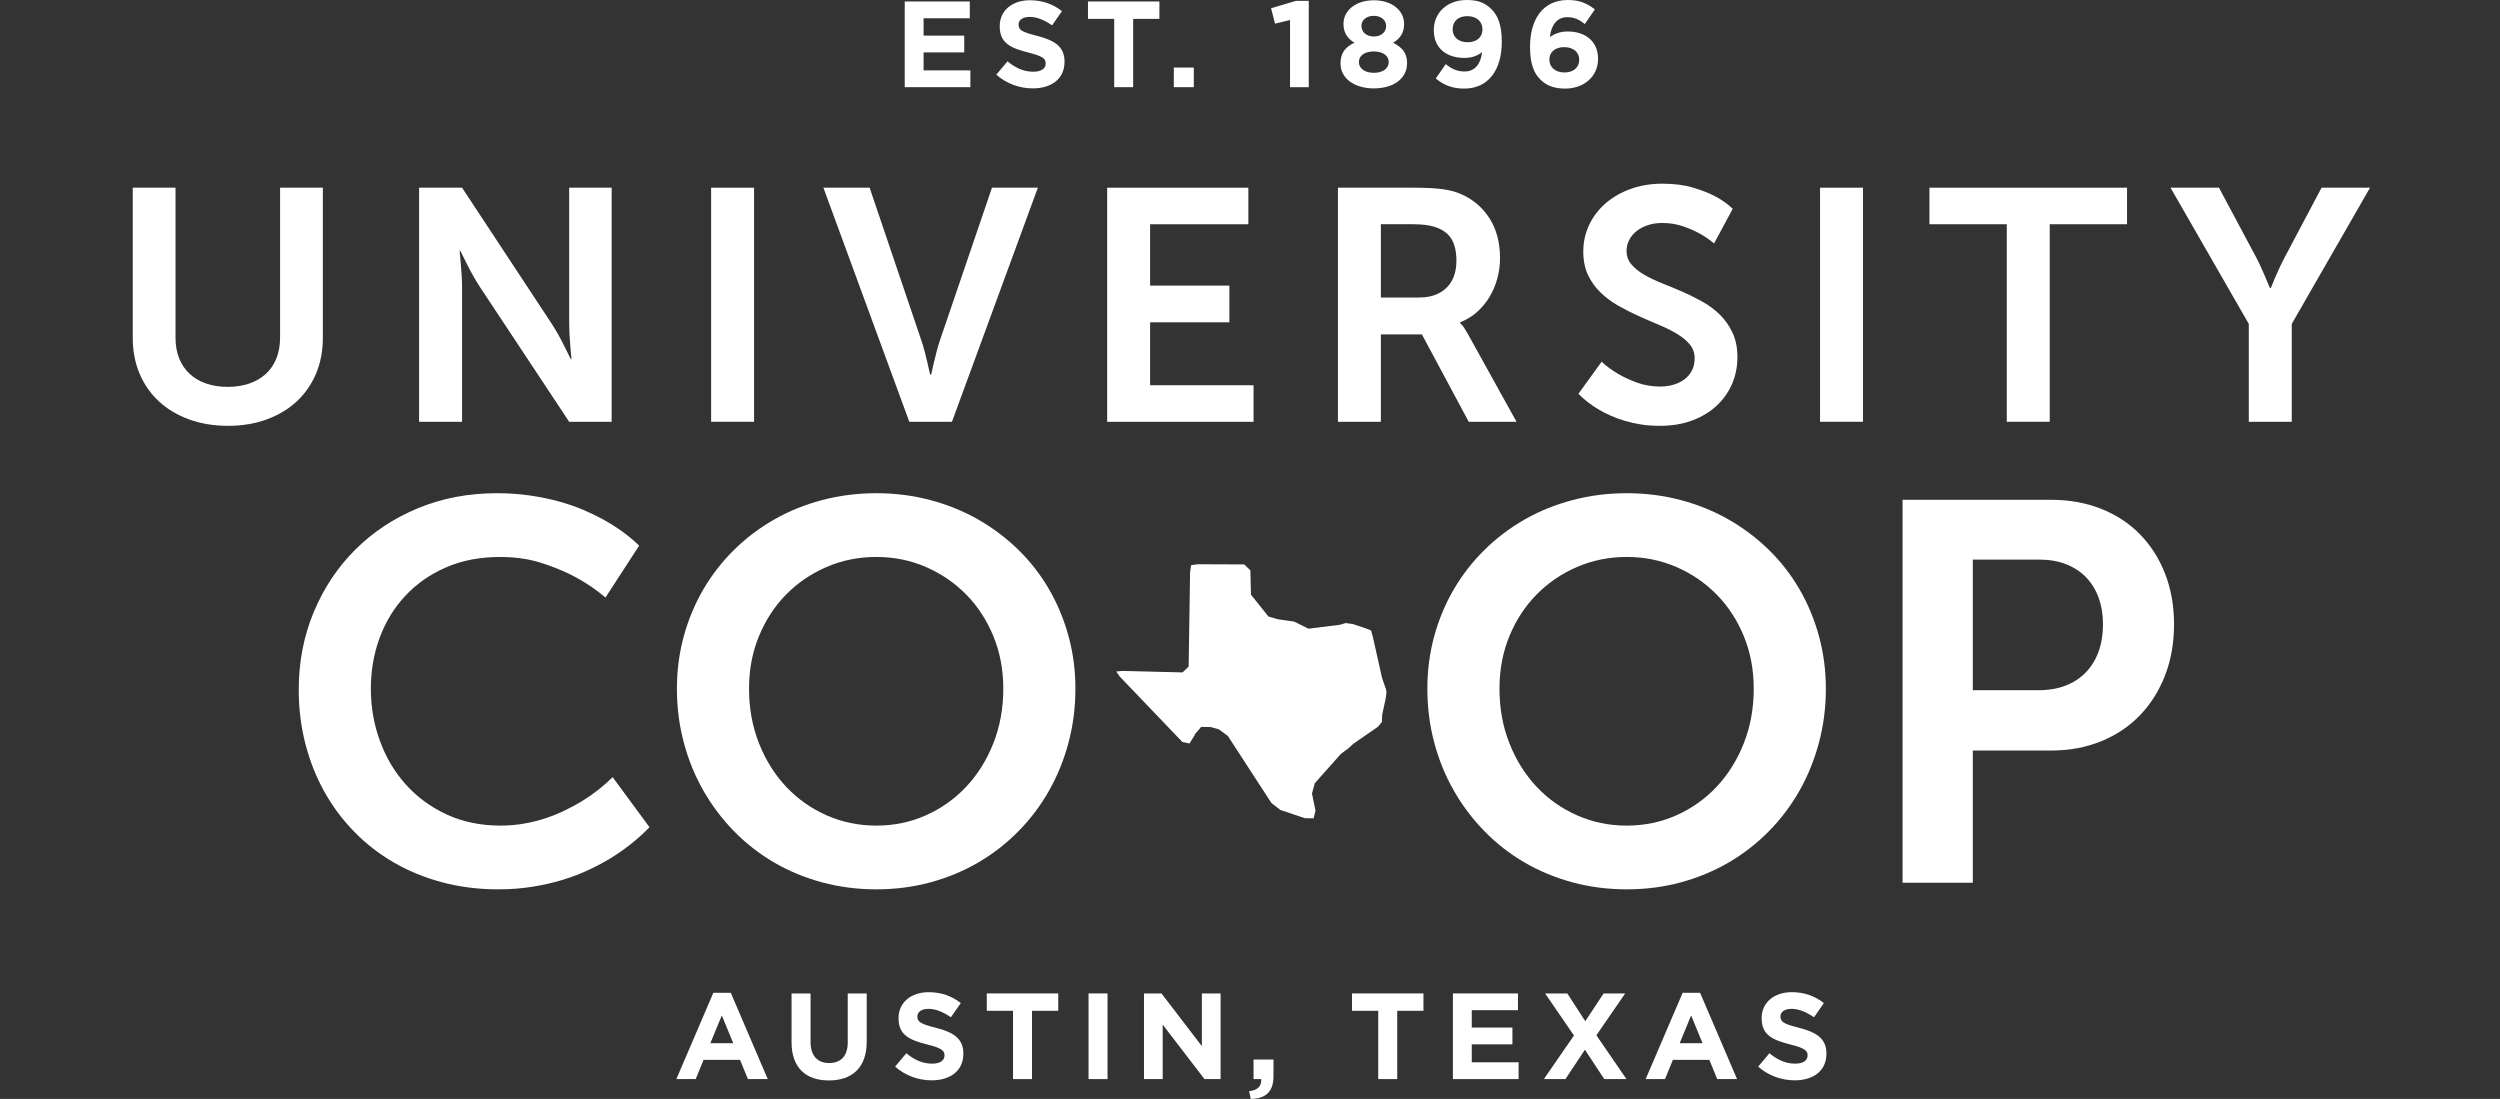
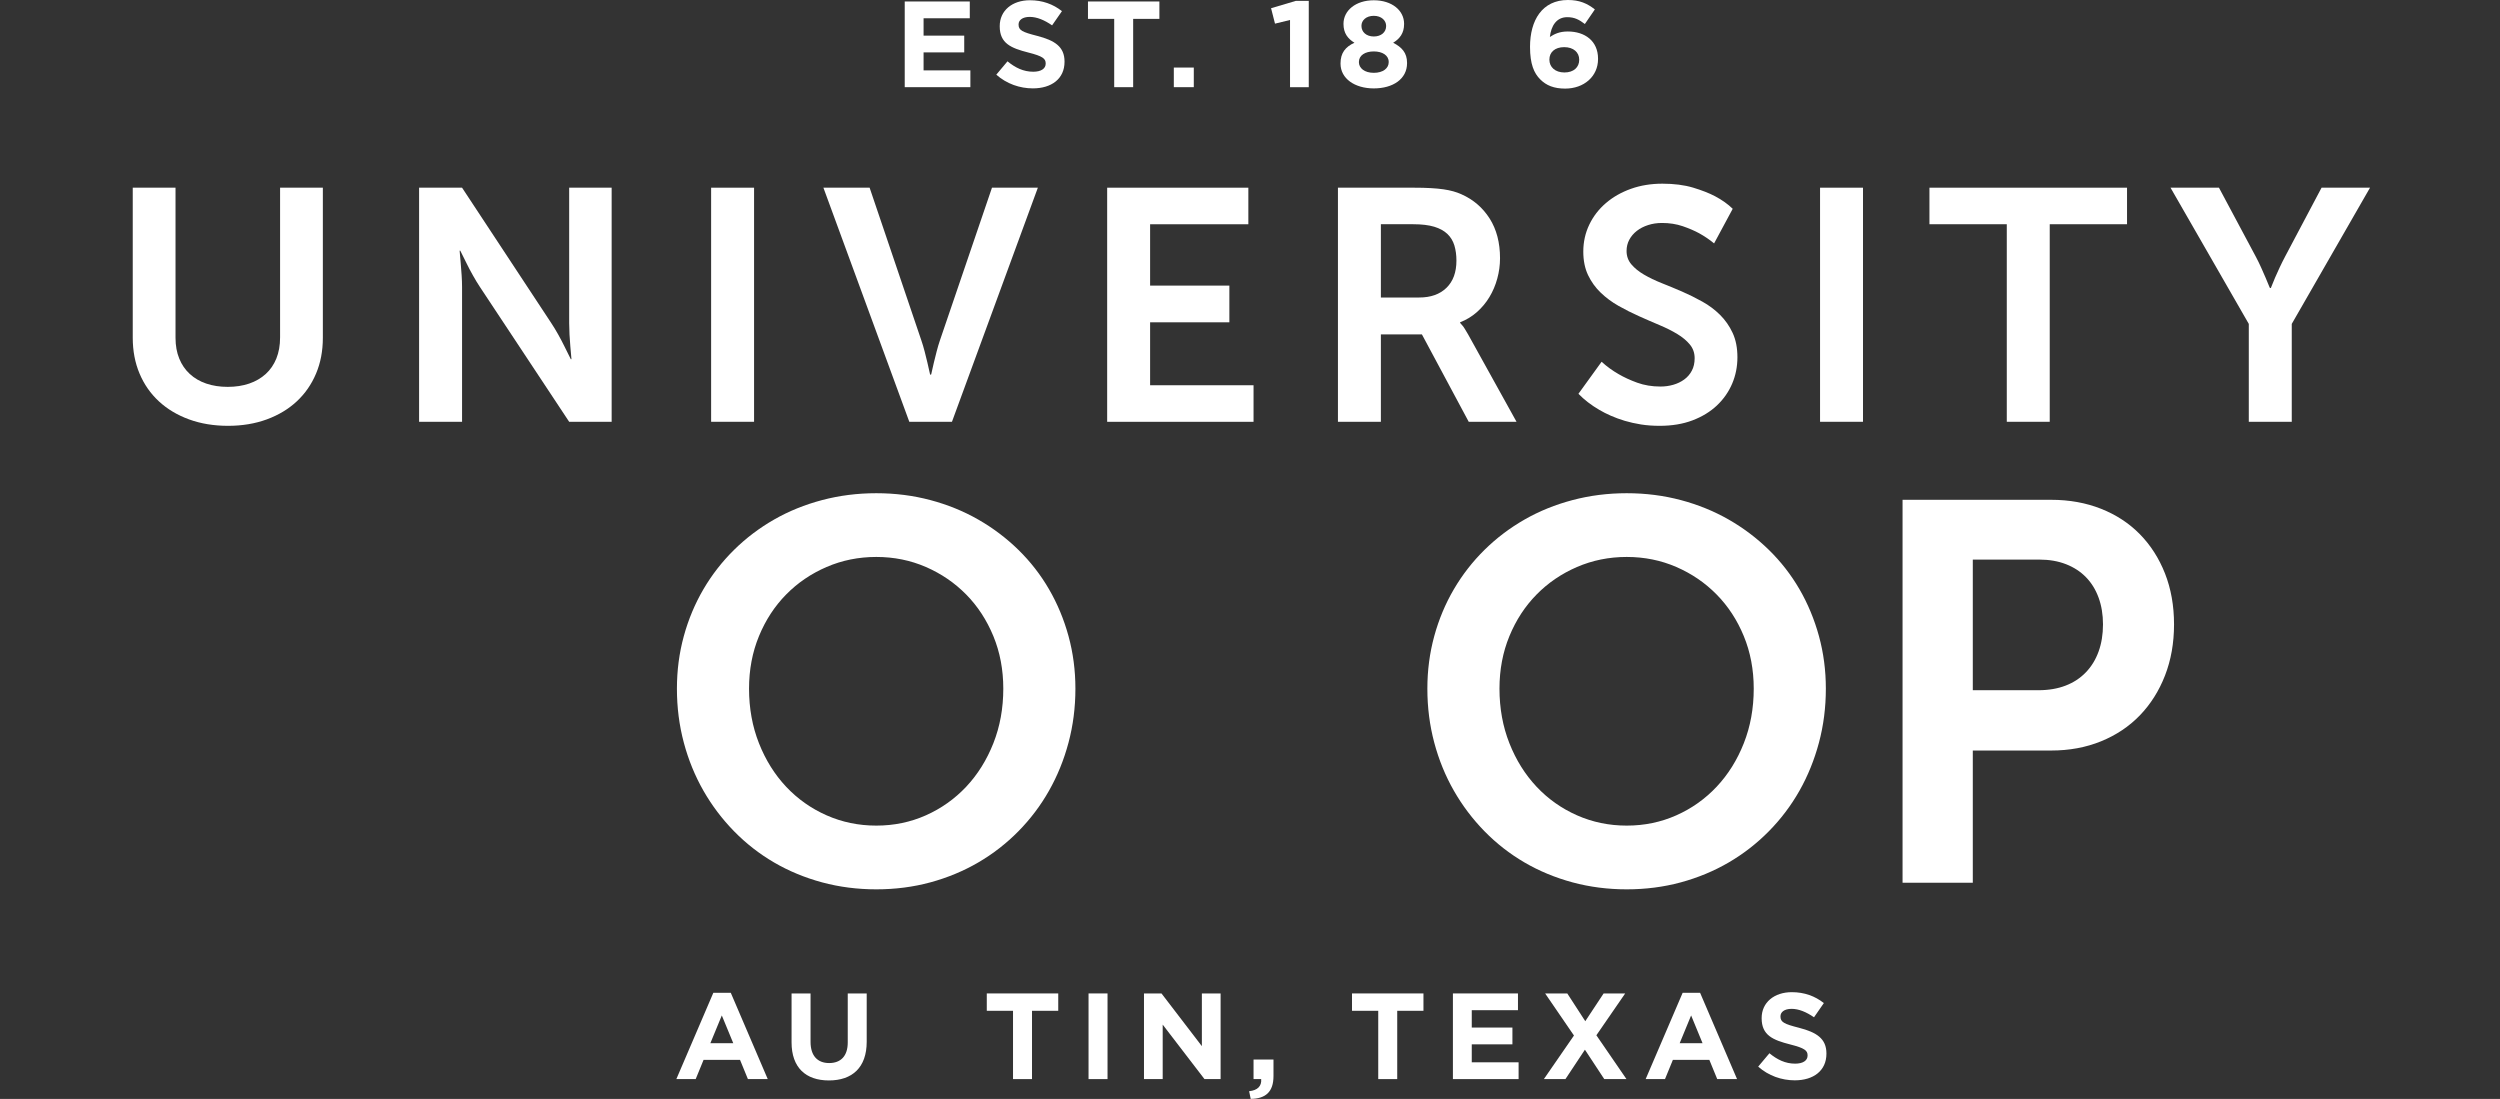
<svg xmlns="http://www.w3.org/2000/svg" fill="none" viewBox="0 0 91 40" height="40" width="91">
  <rect x="0" y="0" width="91" height="40" fill="#333333" stroke="none" />
  <path fill="white" d="M4.832 6.832H6.389V12.294C6.389 12.58 6.434 12.833 6.525 13.053C6.615 13.274 6.743 13.461 6.909 13.613C7.074 13.765 7.273 13.882 7.507 13.962C7.741 14.042 8.002 14.082 8.289 14.082C8.576 14.082 8.837 14.042 9.071 13.962C9.305 13.882 9.505 13.765 9.673 13.613C9.84 13.461 9.968 13.273 10.059 13.051C10.149 12.828 10.195 12.572 10.195 12.283V6.832H11.752V12.294C11.752 12.771 11.67 13.206 11.504 13.599C11.339 13.991 11.105 14.328 10.802 14.61C10.5 14.891 10.136 15.11 9.711 15.266C9.286 15.422 8.816 15.5 8.301 15.5C7.782 15.5 7.309 15.422 6.882 15.266C6.455 15.11 6.089 14.891 5.785 14.61C5.48 14.328 5.245 13.991 5.08 13.599C4.914 13.206 4.832 12.771 4.832 12.294V6.832Z" />
  <path fill="white" d="M15.255 6.832H16.819L20.063 11.755C20.146 11.88 20.23 12.018 20.314 12.168C20.399 12.319 20.474 12.463 20.541 12.599C20.62 12.755 20.698 12.914 20.777 13.074H20.801C20.785 12.918 20.771 12.761 20.76 12.605C20.748 12.473 20.738 12.329 20.73 12.175C20.722 12.02 20.718 11.88 20.718 11.755V6.832H22.264V15.354H20.718L17.467 10.442C17.385 10.318 17.301 10.18 17.217 10.029C17.132 9.879 17.056 9.735 16.99 9.599C16.911 9.442 16.832 9.284 16.754 9.124H16.73C16.742 9.28 16.755 9.436 16.771 9.593C16.783 9.729 16.794 9.874 16.804 10.026C16.814 10.179 16.819 10.318 16.819 10.442V15.354H15.255V6.832Z" />
  <path fill="white" d="M27.448 6.832H25.885V15.353H27.448V6.832Z" />
  <path fill="white" d="M29.972 6.832H31.654L33.536 12.388C33.579 12.513 33.62 12.648 33.657 12.793C33.694 12.937 33.728 13.072 33.757 13.197C33.787 13.322 33.81 13.427 33.828 13.511C33.846 13.595 33.856 13.637 33.861 13.637H33.89C33.894 13.637 33.905 13.595 33.922 13.511C33.94 13.427 33.964 13.322 33.993 13.197C34.023 13.072 34.056 12.937 34.094 12.793C34.131 12.648 34.171 12.513 34.214 12.388L36.108 6.832H37.778L34.651 15.354H33.099L29.972 6.832Z" />
  <path fill="white" d="M40.301 6.832H45.44V8.163H41.864V10.396H44.749V11.732H41.864V14.023H45.629V15.354H40.301V6.832Z" />
  <path fill="white" d="M51.662 10.829C52.079 10.829 52.409 10.712 52.651 10.477C52.892 10.243 53.014 9.913 53.014 9.487C53.014 9.284 52.989 9.1 52.94 8.936C52.89 8.772 52.806 8.632 52.686 8.517C52.566 8.402 52.406 8.314 52.206 8.253C52.005 8.193 51.751 8.162 51.444 8.162H50.264V10.829H51.662ZM48.701 6.832H51.468C51.7 6.832 51.903 6.837 52.078 6.847C52.253 6.857 52.408 6.871 52.542 6.891C52.675 6.91 52.794 6.935 52.898 6.964C53.003 6.993 53.102 7.029 53.197 7.072C53.629 7.264 53.971 7.558 54.223 7.954C54.475 8.351 54.601 8.833 54.601 9.399C54.601 9.653 54.567 9.901 54.5 10.143C54.434 10.386 54.338 10.609 54.214 10.815C54.09 11.02 53.939 11.201 53.76 11.36C53.581 11.518 53.377 11.642 53.149 11.731V11.755C53.173 11.779 53.201 11.81 53.232 11.849C53.26 11.88 53.29 11.923 53.323 11.978C53.357 12.033 53.395 12.097 53.438 12.171L55.202 15.354H53.462L51.757 12.171H50.264V15.354H48.701V6.832Z" />
  <path fill="white" d="M58.298 13.168C58.487 13.34 58.693 13.49 58.918 13.619C59.111 13.732 59.336 13.836 59.594 13.93C59.851 14.023 60.133 14.07 60.44 14.07C60.601 14.07 60.757 14.049 60.906 14.006C61.056 13.963 61.188 13.899 61.304 13.815C61.42 13.731 61.513 13.625 61.581 13.496C61.651 13.367 61.685 13.214 61.685 13.039C61.685 12.847 61.627 12.681 61.511 12.541C61.395 12.4 61.242 12.272 61.051 12.157C60.86 12.041 60.643 11.933 60.402 11.832C60.16 11.73 59.912 11.623 59.659 11.509C59.405 11.396 59.157 11.271 58.915 11.134C58.673 10.997 58.457 10.837 58.266 10.653C58.075 10.47 57.922 10.257 57.806 10.015C57.69 9.772 57.632 9.487 57.632 9.159C57.632 8.807 57.705 8.48 57.85 8.177C57.995 7.874 58.197 7.613 58.455 7.392C58.712 7.171 59.016 6.998 59.366 6.873C59.716 6.748 60.098 6.686 60.511 6.686C60.936 6.686 61.307 6.734 61.626 6.829C61.944 6.925 62.212 7.029 62.428 7.143C62.68 7.276 62.894 7.428 63.071 7.6L62.393 8.86C62.228 8.723 62.047 8.6 61.85 8.491C61.677 8.397 61.476 8.311 61.249 8.233C61.02 8.155 60.77 8.116 60.499 8.116C60.318 8.116 60.149 8.141 59.992 8.192C59.835 8.242 59.697 8.313 59.582 8.403C59.466 8.493 59.374 8.6 59.307 8.725C59.24 8.85 59.207 8.987 59.207 9.135C59.207 9.323 59.265 9.485 59.381 9.622C59.497 9.759 59.649 9.883 59.838 9.994C60.027 10.105 60.242 10.209 60.484 10.305C60.726 10.401 60.973 10.503 61.225 10.612C61.476 10.722 61.724 10.844 61.965 10.979C62.207 11.113 62.422 11.275 62.611 11.462C62.8 11.65 62.952 11.868 63.068 12.118C63.185 12.369 63.242 12.664 63.242 13.004C63.242 13.344 63.179 13.664 63.051 13.965C62.923 14.265 62.738 14.53 62.496 14.759C62.254 14.987 61.958 15.168 61.608 15.301C61.258 15.434 60.859 15.5 60.411 15.5C60.171 15.5 59.945 15.484 59.735 15.451C59.525 15.417 59.328 15.373 59.145 15.319C58.962 15.264 58.793 15.202 58.638 15.134C58.482 15.066 58.342 14.994 58.216 14.92C57.921 14.748 57.667 14.553 57.455 14.334L58.298 13.168Z" />
  <path fill="white" d="M67.813 6.832H66.25V15.353H67.813V6.832Z" />
  <path fill="white" d="M73.047 8.162H70.232V6.832H77.424V8.162H74.61V15.353H73.047V8.162Z" />
  <path fill="white" d="M81.856 11.79L79.007 6.832H80.77L82.11 9.34C82.181 9.473 82.247 9.608 82.308 9.745C82.369 9.882 82.423 10.005 82.47 10.114C82.517 10.224 82.554 10.313 82.582 10.384C82.609 10.454 82.625 10.487 82.629 10.483H82.659C82.706 10.362 82.757 10.237 82.812 10.108C82.859 9.999 82.914 9.877 82.977 9.742C83.04 9.607 83.107 9.473 83.177 9.34L84.505 6.832H86.269L83.42 11.79V15.354H81.856V11.79Z" />
-   <path fill="white" d="M10.874 25.105C10.874 24.095 11.056 23.154 11.419 22.282C11.783 21.41 12.286 20.652 12.929 20.01C13.573 19.368 14.333 18.864 15.212 18.5C16.09 18.136 17.047 17.953 18.083 17.953C18.507 17.953 18.908 17.981 19.284 18.035C19.66 18.09 20.011 18.161 20.336 18.251C20.661 18.34 20.958 18.443 21.229 18.558C21.499 18.673 21.743 18.791 21.962 18.912C22.47 19.194 22.904 19.51 23.265 19.861L22.039 21.75C21.718 21.475 21.357 21.229 20.958 21.012C20.617 20.826 20.214 20.657 19.747 20.503C19.281 20.35 18.768 20.274 18.208 20.274C17.468 20.274 16.807 20.401 16.225 20.657C15.642 20.913 15.149 21.259 14.744 21.698C14.338 22.135 14.03 22.643 13.817 23.221C13.605 23.8 13.499 24.415 13.499 25.067C13.499 25.732 13.608 26.364 13.827 26.965C14.046 27.566 14.359 28.095 14.768 28.552C15.176 29.009 15.672 29.373 16.254 29.645C16.836 29.916 17.494 30.052 18.227 30.052C18.53 30.052 18.821 30.026 19.101 29.975C19.381 29.924 19.643 29.857 19.887 29.774C20.132 29.691 20.362 29.597 20.577 29.491C20.793 29.386 20.991 29.279 21.171 29.17C21.589 28.915 21.965 28.62 22.3 28.288L23.641 30.11C23.236 30.531 22.763 30.908 22.223 31.241C21.991 31.381 21.73 31.521 21.441 31.658C21.152 31.795 20.836 31.917 20.495 32.022C20.154 32.127 19.786 32.212 19.39 32.276C18.995 32.34 18.575 32.372 18.131 32.372C17.417 32.372 16.741 32.287 16.104 32.118C15.467 31.949 14.88 31.709 14.343 31.399C13.806 31.089 13.323 30.715 12.896 30.277C12.468 29.84 12.104 29.352 11.805 28.816C11.506 28.279 11.276 27.697 11.115 27.071C10.954 26.444 10.874 25.79 10.874 25.105Z" />
  <path fill="white" d="M27.265 25.067C27.265 25.783 27.386 26.446 27.627 27.056C27.868 27.666 28.198 28.193 28.616 28.638C29.034 29.082 29.525 29.429 30.088 29.678C30.651 29.927 31.254 30.052 31.897 30.052C32.54 30.052 33.142 29.927 33.702 29.678C34.261 29.429 34.75 29.082 35.169 28.638C35.587 28.193 35.916 27.666 36.158 27.056C36.399 26.446 36.52 25.783 36.52 25.067C36.52 24.377 36.399 23.739 36.158 23.154C35.916 22.569 35.587 22.065 35.169 21.64C34.75 21.215 34.261 20.881 33.702 20.638C33.142 20.395 32.54 20.273 31.897 20.273C31.254 20.273 30.651 20.395 30.088 20.638C29.525 20.881 29.034 21.215 28.616 21.64C28.198 22.065 27.868 22.569 27.627 23.154C27.386 23.739 27.265 24.377 27.265 25.067ZM24.64 25.067C24.64 24.402 24.724 23.765 24.891 23.154C25.058 22.544 25.297 21.975 25.605 21.448C25.914 20.921 26.286 20.443 26.72 20.015C27.154 19.587 27.64 19.219 28.177 18.912C28.714 18.605 29.296 18.369 29.924 18.203C30.551 18.037 31.209 17.953 31.897 17.953C32.586 17.953 33.242 18.037 33.866 18.203C34.49 18.369 35.071 18.605 35.608 18.912C36.145 19.219 36.632 19.587 37.07 20.015C37.507 20.443 37.879 20.921 38.184 21.448C38.49 21.975 38.727 22.544 38.894 23.154C39.061 23.765 39.145 24.402 39.145 25.067C39.145 25.751 39.061 26.406 38.894 27.032C38.727 27.659 38.49 28.242 38.184 28.782C37.879 29.322 37.507 29.814 37.07 30.258C36.632 30.702 36.145 31.081 35.608 31.394C35.071 31.707 34.49 31.948 33.866 32.118C33.242 32.287 32.586 32.372 31.897 32.372C31.209 32.372 30.551 32.287 29.924 32.118C29.296 31.948 28.714 31.707 28.177 31.394C27.64 31.081 27.154 30.702 26.72 30.258C26.286 29.814 25.914 29.322 25.605 28.782C25.297 28.242 25.058 27.659 24.891 27.032C24.724 26.406 24.64 25.751 24.64 25.067Z" />
  <path fill="white" d="M54.581 25.067C54.581 25.783 54.702 26.446 54.943 27.056C55.184 27.666 55.514 28.193 55.932 28.638C56.35 29.082 56.841 29.429 57.404 29.678C57.967 29.927 58.57 30.052 59.213 30.052C59.856 30.052 60.458 29.927 61.018 29.678C61.578 29.429 62.067 29.082 62.485 28.638C62.903 28.193 63.233 27.666 63.474 27.056C63.715 26.446 63.836 25.783 63.836 25.067C63.836 24.377 63.715 23.739 63.474 23.154C63.233 22.569 62.903 22.065 62.485 21.64C62.067 21.215 61.578 20.881 61.018 20.638C60.458 20.395 59.856 20.273 59.213 20.273C58.57 20.273 57.967 20.395 57.404 20.638C56.841 20.881 56.35 21.215 55.932 21.64C55.514 22.065 55.184 22.569 54.943 23.154C54.702 23.739 54.581 24.377 54.581 25.067ZM51.956 25.067C51.956 24.402 52.04 23.765 52.207 23.154C52.374 22.544 52.612 21.975 52.921 21.448C53.23 20.921 53.602 20.443 54.036 20.015C54.47 19.587 54.956 19.219 55.493 18.912C56.03 18.605 56.612 18.369 57.24 18.203C57.867 18.037 58.525 17.953 59.213 17.953C59.901 17.953 60.558 18.037 61.182 18.203C61.806 18.369 62.387 18.605 62.924 18.912C63.461 19.219 63.948 19.587 64.386 20.015C64.824 20.443 65.195 20.921 65.501 21.448C65.806 21.975 66.043 22.544 66.21 23.154C66.377 23.765 66.461 24.402 66.461 25.067C66.461 25.751 66.377 26.406 66.21 27.032C66.043 27.659 65.806 28.242 65.501 28.782C65.195 29.322 64.824 29.814 64.386 30.258C63.948 30.702 63.461 31.081 62.924 31.394C62.387 31.707 61.806 31.948 61.182 32.118C60.558 32.287 59.901 32.372 59.213 32.372C58.525 32.372 57.867 32.287 57.24 32.118C56.612 31.948 56.03 31.707 55.493 31.394C54.956 31.081 54.47 30.702 54.036 30.258C53.602 29.814 53.23 29.322 52.921 28.782C52.612 28.242 52.374 27.659 52.207 27.032C52.04 26.406 51.956 25.751 51.956 25.067Z" />
  <path fill="white" d="M74.194 25.124C74.567 25.124 74.899 25.068 75.188 24.956C75.477 24.845 75.723 24.683 75.926 24.472C76.129 24.261 76.283 24.009 76.389 23.715C76.495 23.421 76.549 23.092 76.549 22.728C76.549 22.37 76.495 22.046 76.389 21.755C76.283 21.464 76.13 21.216 75.931 21.012C75.732 20.807 75.489 20.649 75.203 20.537C74.916 20.425 74.593 20.369 74.232 20.369H71.81V25.124H74.194ZM69.253 18.193H74.666C75.323 18.193 75.926 18.302 76.477 18.519C77.026 18.736 77.498 19.045 77.89 19.444C78.282 19.844 78.588 20.321 78.807 20.877C79.025 21.434 79.135 22.05 79.135 22.728C79.135 23.405 79.025 24.025 78.807 24.587C78.588 25.15 78.282 25.634 77.89 26.04C77.498 26.446 77.026 26.76 76.477 26.984C75.926 27.208 75.323 27.319 74.666 27.319H71.81V32.132H69.253V18.193Z" />
-   <path fill="white" d="M47.627 22.884L48.772 22.742L48.982 22.679L49.239 22.714L49.683 22.861L49.906 22.949L49.971 23.178L50.305 24.668L50.393 24.93L50.444 25.074L50.469 25.187L50.44 25.419L50.312 26.014L50.301 26.278L50.157 26.454L49.259 27.075L49.057 27.262L48.991 27.304L48.803 27.447L47.857 28.511L47.756 28.885L47.884 29.51L47.814 29.787L47.494 29.782L46.605 29.482L46.28 29.23L44.694 26.789L44.366 26.548L44.072 26.465L43.722 26.459L43.503 26.715L43.485 26.761L43.298 27.064L43.039 27.009L40.753 24.621L40.631 24.441L40.877 24.422L43.045 24.476L43.267 24.265L43.319 20.821L43.357 20.571L43.609 20.539L45.291 20.545L45.514 20.762L45.535 21.646L46.171 22.441L46.507 22.54L47.11 22.627L47.627 22.884Z" />
  <path fill="white" d="M32.932 0.054H35.3V0.665H33.618V1.297H35.098V1.907H33.618V2.562H35.322V3.173H32.932V0.054Z" />
  <path fill="white" d="M36.265 2.718L36.673 2.232C36.955 2.464 37.251 2.611 37.61 2.611C37.893 2.611 38.063 2.5 38.063 2.317V2.308C38.063 2.134 37.955 2.045 37.431 1.912C36.798 1.751 36.39 1.578 36.39 0.959V0.95C36.39 0.383 36.847 0.009 37.489 0.009C37.946 0.009 38.336 0.152 38.655 0.406L38.296 0.923C38.018 0.731 37.745 0.615 37.48 0.615C37.216 0.615 37.076 0.736 37.076 0.887V0.896C37.076 1.101 37.211 1.168 37.753 1.306C38.39 1.471 38.749 1.698 38.749 2.241V2.25C38.749 2.869 38.274 3.217 37.597 3.217C37.121 3.217 36.642 3.052 36.265 2.718Z" />
  <path fill="white" d="M40.557 0.687H39.602V0.054H42.202V0.687H41.247V3.173H40.557V0.687Z" />
  <path fill="white" d="M43.454 2.459H42.727V3.173H43.454V2.459Z" />
  <path fill="white" d="M46.957 0.727L46.41 0.861L46.267 0.299L47.168 0.032H47.639V3.173H46.957V0.727Z" />
  <path fill="white" d="M50.455 0.95V0.941C50.455 0.749 50.288 0.576 50.006 0.576C49.724 0.576 49.557 0.745 49.557 0.937V0.945C49.557 1.164 49.733 1.328 50.006 1.328C50.279 1.328 50.455 1.168 50.455 0.95ZM50.549 2.264V2.255C50.549 2.014 50.319 1.872 50.006 1.872C49.692 1.872 49.464 2.014 49.464 2.255V2.264C49.464 2.477 49.665 2.651 50.006 2.651C50.347 2.651 50.549 2.482 50.549 2.264ZM48.795 2.317V2.308C48.795 1.93 48.97 1.707 49.302 1.556C49.06 1.409 48.903 1.208 48.903 0.874V0.865C48.903 0.388 49.343 0.01 50.006 0.01C50.67 0.01 51.109 0.384 51.109 0.865V0.874C51.109 1.208 50.952 1.409 50.711 1.556C51.028 1.72 51.217 1.921 51.217 2.29V2.299C51.217 2.878 50.701 3.218 50.006 3.218C49.312 3.218 48.795 2.86 48.795 2.317Z" />
-   <path fill="white" d="M53.961 1.075V1.066C53.961 0.79 53.756 0.588 53.41 0.588C53.069 0.588 52.877 0.785 52.877 1.061V1.07C52.877 1.346 53.083 1.538 53.423 1.538C53.764 1.538 53.961 1.342 53.961 1.075ZM52.262 2.856L52.625 2.335C52.853 2.517 53.047 2.602 53.312 2.602C53.697 2.602 53.903 2.313 53.948 1.894C53.796 2.023 53.584 2.108 53.312 2.108C52.63 2.108 52.19 1.734 52.19 1.101V1.092C52.19 0.464 52.679 0 53.387 0C53.809 0 54.056 0.103 54.294 0.339C54.518 0.562 54.665 0.901 54.665 1.515V1.524C54.665 2.535 54.186 3.225 53.293 3.225C52.836 3.225 52.526 3.075 52.262 2.856Z" />
  <path fill="white" d="M57.483 2.179V2.17C57.483 1.907 57.276 1.716 56.936 1.716C56.596 1.716 56.398 1.903 56.398 2.166V2.175C56.398 2.437 56.603 2.638 56.945 2.638C57.285 2.638 57.483 2.446 57.483 2.179ZM56.066 2.891C55.837 2.664 55.693 2.33 55.693 1.711V1.702C55.693 0.741 56.133 0 57.071 0C57.496 0 57.774 0.125 58.053 0.343L57.689 0.874C57.483 0.718 57.317 0.625 57.047 0.625C56.658 0.625 56.461 0.937 56.415 1.346C56.572 1.244 56.757 1.146 57.066 1.146C57.689 1.146 58.169 1.489 58.169 2.139V2.148C58.169 2.785 57.653 3.225 56.972 3.225C56.563 3.225 56.285 3.11 56.066 2.891Z" />
  <path fill="white" d="M26.691 37.973L26.274 36.962L25.857 37.973H26.691ZM25.965 36.139H26.601L27.946 39.279H27.224L26.937 38.579H25.61L25.323 39.279H24.619L25.965 36.139Z" />
  <path fill="white" d="M28.813 37.942V36.161H29.504V37.924C29.504 38.432 29.759 38.695 30.181 38.695C30.603 38.695 30.858 38.441 30.858 37.947V36.161H31.548V37.92C31.548 38.865 31.015 39.328 30.172 39.328C29.329 39.328 28.813 38.86 28.813 37.942Z" />
-   <path fill="white" d="M32.582 38.825L32.99 38.338C33.272 38.57 33.568 38.717 33.927 38.717C34.21 38.717 34.38 38.606 34.38 38.423V38.414C34.38 38.24 34.272 38.151 33.748 38.018C33.115 37.857 32.707 37.684 32.707 37.065V37.056C32.707 36.49 33.164 36.115 33.806 36.115C34.263 36.115 34.653 36.259 34.972 36.512L34.613 37.029C34.335 36.838 34.062 36.722 33.797 36.722C33.533 36.722 33.393 36.842 33.393 36.994V37.002C33.393 37.207 33.528 37.274 34.07 37.412C34.707 37.577 35.066 37.804 35.066 38.347V38.356C35.066 38.976 34.591 39.324 33.914 39.324C33.438 39.324 32.958 39.159 32.582 38.825Z" />
  <path fill="white" d="M36.874 36.793H35.919V36.161H38.52V36.793H37.565V39.279H36.874V36.793Z" />
  <path fill="white" d="M40.314 36.161H39.623V39.279H40.314V36.161Z" />
  <path fill="white" d="M41.641 36.161H42.278L43.748 38.08V36.161H44.43V39.279H43.843L42.322 37.296V39.279H41.641V36.161Z" />
  <path fill="white" d="M45.468 39.72C45.777 39.689 45.929 39.533 45.907 39.279H45.629V38.566H46.355V39.168C46.355 39.755 46.059 39.992 45.526 40L45.468 39.72Z" />
  <path fill="white" d="M50.168 36.793H49.213V36.161H51.814V36.793H50.859V39.279H50.168V36.793Z" />
  <path fill="white" d="M52.886 36.161H55.254V36.771H53.572V37.403H55.052V38.014H53.572V38.668H55.277V39.279H52.886V36.161Z" />
  <path fill="white" d="M57.292 37.693L56.243 36.161H57.049L57.704 37.172L58.372 36.161H59.157L58.108 37.684L59.203 39.279H58.395L57.691 38.209L56.982 39.279H56.197L57.292 37.693Z" />
  <path fill="white" d="M61.973 37.973L61.557 36.962L61.14 37.973H61.973ZM61.248 36.139H61.884L63.229 39.279H62.507L62.22 38.579H60.893L60.606 39.279H59.902L61.248 36.139Z" />
  <path fill="white" d="M63.998 38.825L64.407 38.338C64.689 38.57 64.985 38.717 65.343 38.717C65.626 38.717 65.796 38.606 65.796 38.423V38.414C65.796 38.24 65.689 38.151 65.164 38.018C64.532 37.857 64.124 37.684 64.124 37.065V37.056C64.124 36.49 64.581 36.115 65.222 36.115C65.68 36.115 66.07 36.259 66.388 36.512L66.03 37.029C65.751 36.838 65.478 36.722 65.213 36.722C64.948 36.722 64.809 36.842 64.809 36.994V37.002C64.809 37.207 64.944 37.274 65.487 37.412C66.123 37.577 66.482 37.804 66.482 38.347V38.356C66.482 38.976 66.007 39.324 65.33 39.324C64.855 39.324 64.374 39.159 63.998 38.825Z" />
</svg>